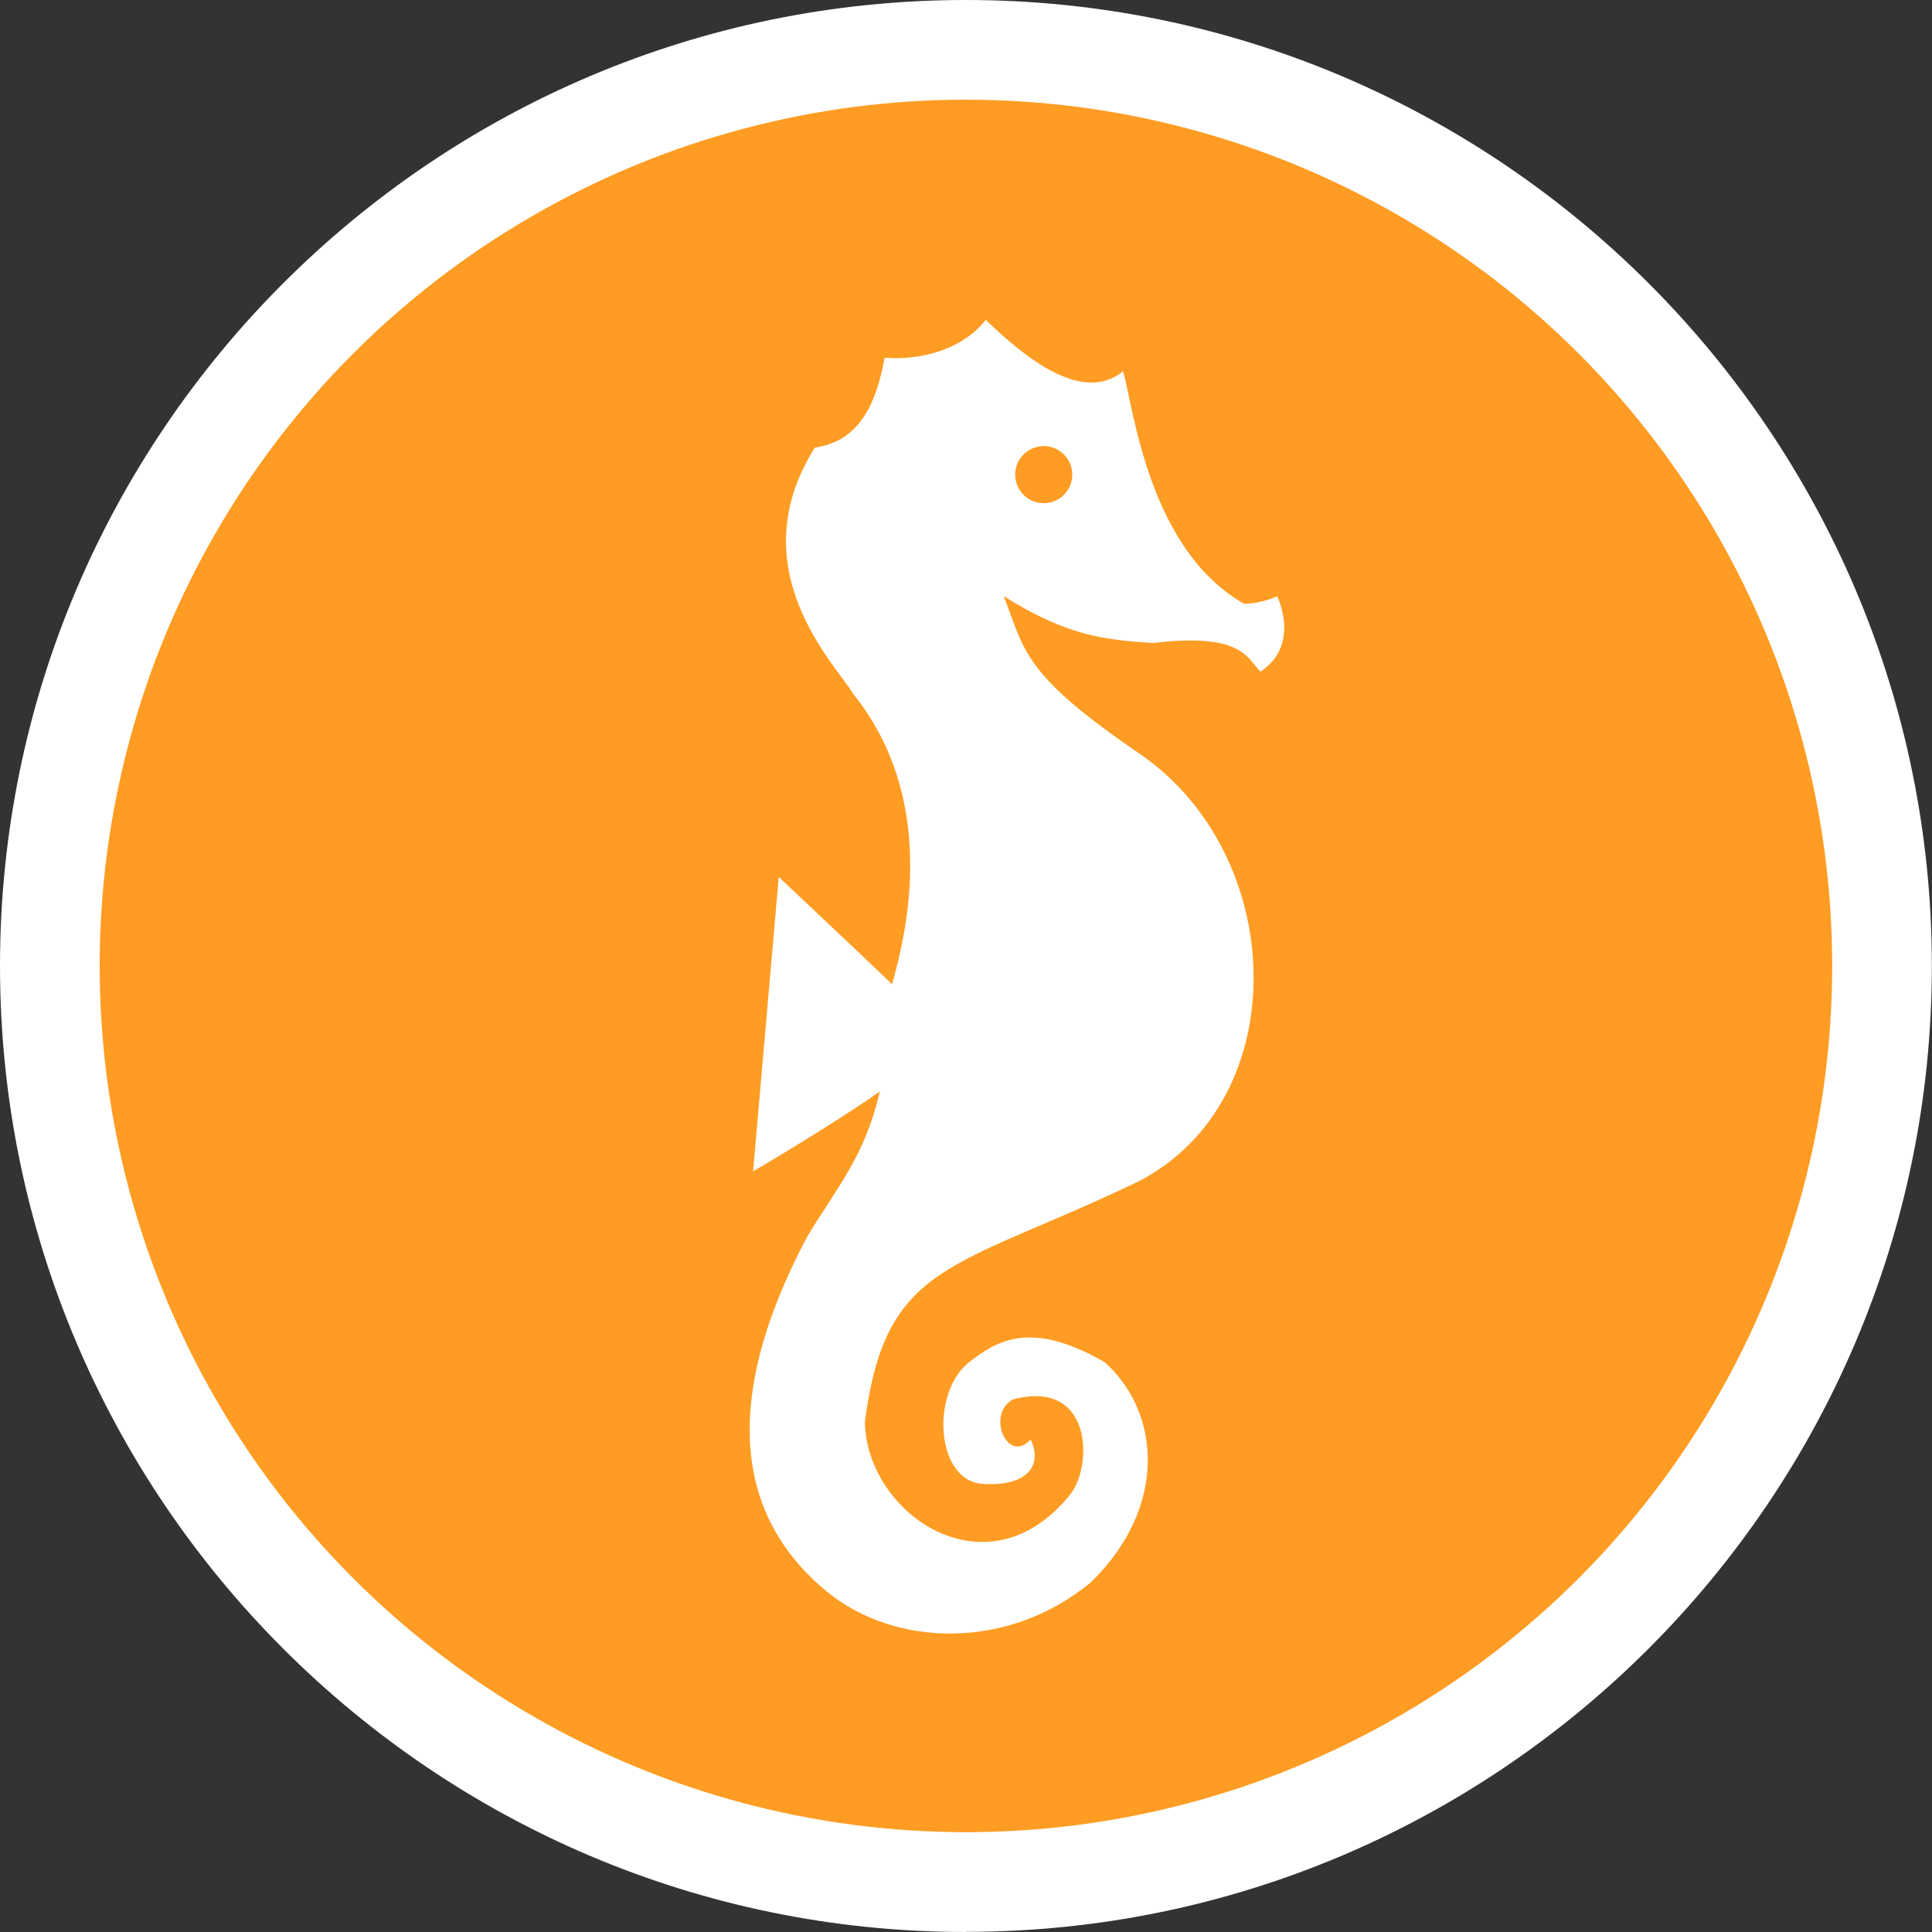
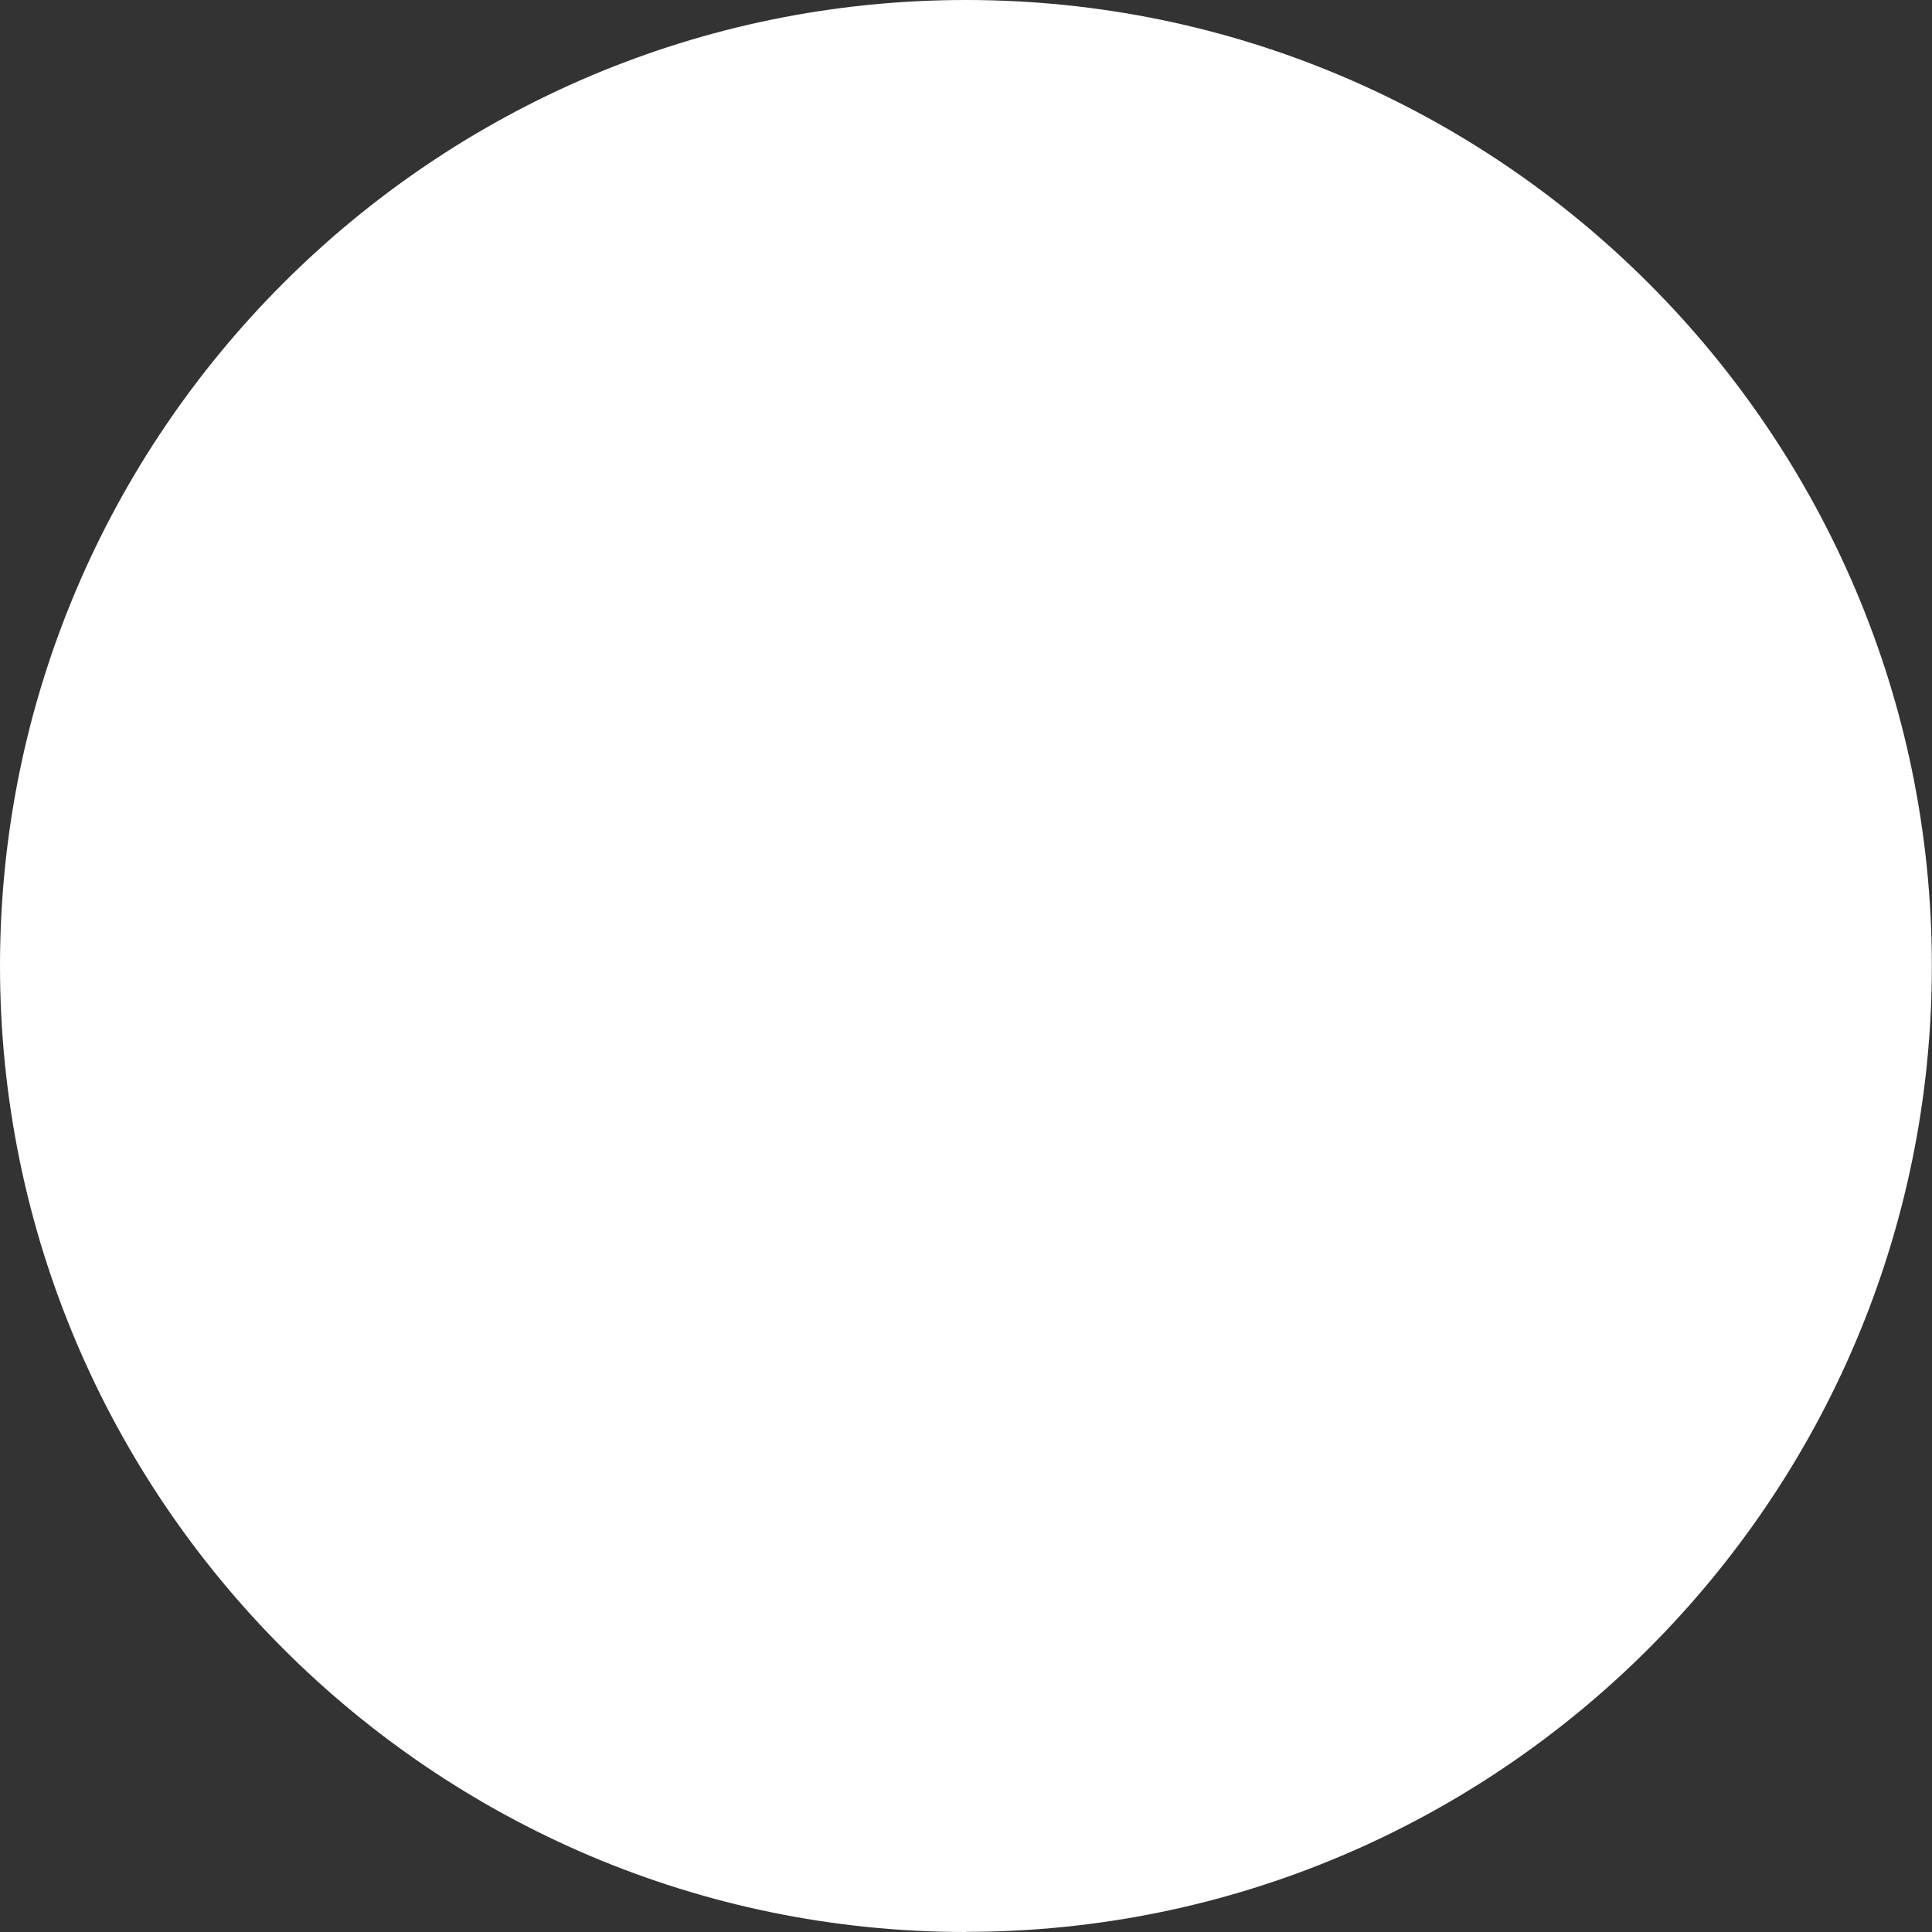
<svg xmlns="http://www.w3.org/2000/svg" id="Layer_2" viewBox="0 0 133.35 133.35">
  <rect x="0" y="0" width="133.35" height="133.35" fill="#333333" stroke="none" />
  <g id="Map">
    <g id="TOC">
      <g id="Seaside-Button">
        <g id="Seaside">
          <path d="M66.67,133.35C29.91,133.35,0,103.44,0,66.67S29.91,0,66.67,0s66.67,29.91,66.67,66.67-29.91,66.67-66.67,66.67Z" style="fill: #fff;" />
-           <circle cx="66.67" cy="66.67" r="59.79" style="fill: #fe9c23;" />
          <g>
            <path d="M56.27,30.89c3.13-.47,4.22-3.13,4.79-6.2,2.61.21,5.42-.63,6.98-2.61,2.71,2.61,6.67,5.84,9.48,3.54.73,2.61,1.77,12.3,8.34,16.05,1.25,0,2.29-.52,2.29-.52,0,0,1.67,3.33-1.15,5.21-.94-.94-1.25-2.71-7.4-1.98-3.23-.21-5.84-.42-10.32-3.23,1.46,3.75,1.28,5.35,9.33,10.84,10.32,7.03,10.79,23.92,0,29.54-12.82,6.15-17.45,5.52-18.91,16.57.05,6.36,8.44,12.19,14.17,5.05,1.57-1.96,1.56-8.02-3.96-6.56-1.88,1.04-.34,4.53,1.22,2.76.83,1.67-.08,3.28-3.31,3.07-3.23-.21-3.6-6.28-.94-8.39,2.01-1.59,4.38-2.89,9.38,0,3.83,3.44,4.38,9.95-.94,15.16-5.63,4.69-13.49,4.59-18.29.63-4.79-3.96-8.39-11.15-1.3-24.49,2.08-3.44,3.96-5.52,5-10-3.23,2.29-8.75,5.52-8.75,5.52l1.77-20.32s5.21,4.9,7.82,7.4c1.04-3.65,3.18-12.71-2.66-20.01-1.15-1.98-7.97-8.6-2.66-17.04Z" style="fill: #fff;" />
-             <circle cx="72.04" cy="32.76" r="1.97" style="fill: #fe9c23;" />
          </g>
        </g>
      </g>
    </g>
  </g>
</svg>